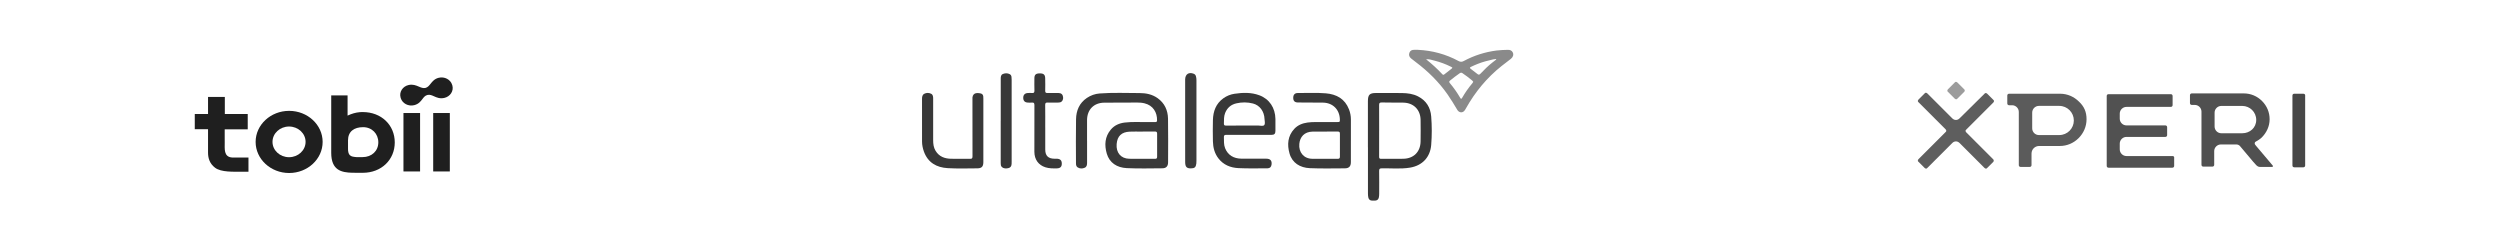
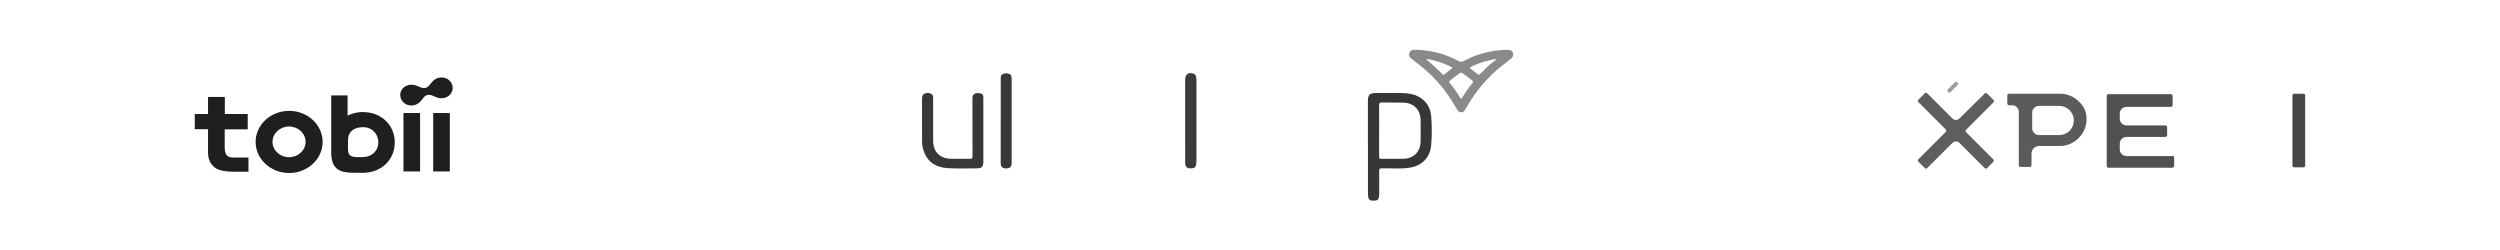
<svg xmlns="http://www.w3.org/2000/svg" version="1.1" viewBox="0 0 11878 1189.9">
  <defs>
    <style>
      .cls-1 {
        fill: #474747;
      }

      .cls-2 {
        fill: #393939;
      }

      .cls-3 {
        fill: #5b5b5b;
      }

      .cls-4 {
        fill: #8a8a8a;
      }

      .cls-5 {
        fill: #3b3b3b;
      }

      .cls-6 {
        fill: #373737;
      }

      .cls-7 {
        fill: #505050;
      }

      .cls-8 {
        fill: #515151;
      }

      .cls-9 {
        fill: #1f1f1f;
      }

      .cls-10 {
        fill: #383838;
      }

      .cls-11 {
        fill: #5e5e5e;
      }

      .cls-12 {
        fill: #9c9c9c;
      }
    </style>
  </defs>
  <g>
    <g id="Livello_1">
      <g>
        <g>
          <polygon class="cls-9" points="2058.2 678.7 2058.2 814.6 2137.2 814.6 2137.2 680.3 2137.2 537 2058.2 537 2058.2 678.7" />
          <polygon class="cls-9" points="1916.9 675.4 1916.9 814.6 1995.9 814.6 1995.9 676.2 1995.9 537 1916.9 537 1916.9 675.4" />
          <path class="cls-9" d="M1373.7,526.7c-87.8,0-159.2,66.2-159.2,147.6s71.4,147.7,159.2,147.7,159.2-66.3,159.2-147.7-71.4-147.6-159.2-147.6ZM1373.3,746.9c-43.3,0-78.6-32.7-78.6-72.9s35.3-72.9,78.6-72.9,78.6,32.7,78.6,72.9-35.2,72.9-78.6,72.9Z" />
          <path class="cls-9" d="M1723.4,532.3c-3.7,0-7.7.1-12.4.5h-.6c-20.7,1.6-40.6,7.8-59,16.5v-96.2h-77.7v142.9h0s0,129.9,0,129.9c0,83.3,48.2,93.8,101.1,94.9h0c1,.1,47.7.2,48.7.2,88.8,0,152.1-62,152.1-144.3s-63.3-144.3-152.1-144.3ZM1722.7,746.5h-29.1c-12.6-1.2-23.9-1.9-31.4-9.2-.2-.2-.5-.5-.6-.6,0,0,0-.1-.2-.2-5.7-6.4-8.4-16.7-7.9-33.3,0-.7,0-14.8,0-34.7v-1.8c0-42.3,29.4-62.5,71.6-62.5s72.4,31.4,72.4,72.1-31,70.2-74.9,70.2Z" />
          <path class="cls-9" d="M1103.7,748.4c-42.4-2.2-35.5-43.5-36-69.8-.2-10.5-.1-14.9-.1-25.4v-38.8h109.4v-72.7h-108.8v-81.1h-79.8v81.1h-63v72.2h63v111c0,27.6,8.2,52.7,33.2,71.9,28.9,22.3,89.2,18.8,125.2,19.2h33.7c0,0,0-67.4,0-67.4,0,0-71.8,0-76.8-.2Z" />
          <path class="cls-9" d="M2149.4,406.8c-.2-.6-.4-1.1-.5-1.6-.2-.6-.3-1.2-.5-1.7-7.6-25.7-36.4-40.9-64.2-33.9-20,5.1-29.8,17.6-38.5,28.5-7.1,9-13.3,16.7-24.2,19.7-11.1,2.3-20.6-1.6-31.5-6.3-13.3-5.7-28.5-12.1-48.6-7.6-28,6.3-45.2,32.6-38.4,58.5.2.6.4,1.1.5,1.7.2.6.2,1.1.4,1.7,7.7,25.7,36.5,40.9,64.2,33.8,20.9-5.3,30.4-17.8,38.8-28.9,6.9-9.2,12.4-16.5,23.9-19.5,11.6-2.6,20.2,1.3,31.2,6.2,13,5.9,27.9,12.6,49,7.8,28-6.3,45.2-32.6,38.4-58.5Z" />
        </g>
        <g>
-           <path class="cls-2" d="M5164.9,669.2c0,34.8,0,69.5,0,104.3,0,9.8-1.2,19.2-11.5,23.6-11.1,4.7-22.5,4.8-33-1.7-6.9-4.2-8.2-11.9-8.2-19.3-.1-69.9-1.1-139.8.3-209.6.8-41.3,15.7-77.2,51.8-101.4,18.3-12.2,38.6-19.3,60.2-21,63.5-4.8,127.1-2,190.7-1.9,30.1,0,59.5,6.1,84.8,24.1,33.4,23.8,48.7,57.8,49.5,97.4,1.3,69.2.4,138.4.3,207.5,0,18.4-8.8,28.3-27.2,28.4-56.3.4-112.7,1.9-168.9-.8-46.7-2.2-82.5-25.2-95.2-69.1-11.7-40.5-9.3-80,19.2-114,17.1-20.4,40.3-30.3,66.2-33.5,38.8-4.7,77.7-1.4,116.6-2.2,9.4-.2,18.8-.1,28.2,0,5.3,0,8.6-1.4,8.7-7.5.9-38.4-18.6-71.6-59.7-81.7-11.7-2.9-23.4-3.6-35.1-3.6-52.1,0-104.3,0-156.4.6-48.9.6-80.5,32.6-81.4,81.4,0,.7,0,1.4,0,2.1,0,32.7,0,65.4,0,98M5424.6,625.1v.2c-19.1,0-38.3-.7-57.3.2-38.4,1.8-58.7,20.6-61.9,59-3.3,40.2,19.5,69.1,60.2,69.8,40.7.7,81.3,0,122,.3,7.8,0,10.2-2.6,10.1-10.3-.3-36.2-.4-72.3,0-108.5,0-8.1-2.2-11.1-10.6-10.9-20.8.5-41.7.2-62.6.2" />
          <path class="cls-6" d="M6499.2,700.3v-210.6c0-3.1,0-6.3,0-9.4.2-30.3,8.2-38.4,38.3-38.4,41.4,0,82.7-.5,124.1.2,26.1.4,51.8,3.6,75.7,15.8,39.2,20,59.3,53.2,62.6,95.4,3.5,45,3.7,90.4,0,135.4-4.6,57.5-41.6,98.1-100.9,107.8-44.5,7.3-89.5,2.4-134.2,3.3-9.4.2-12.3,2.4-12.2,12.1.6,36.1.3,72.3.2,108.4,0,5.9-.4,11.8-1.6,17.6-1.8,9.2-7.7,14.6-17.3,15.2-5.2.3-10.4.2-15.6,0-9.8-.4-15.3-6.1-17.2-15.2-1.2-6.1-1.7-12.4-1.7-18.6-.1-73,0-146,0-219M6552.6,619.6c0,41.7.1,83.4-.1,125.1,0,6.9,1.6,10,9.3,9.9,35.1-.3,70.2.3,105.3-.3,49.8-.8,81.8-33.1,82.4-82.8.5-34,.5-68.1,0-102.1-.8-48.7-33.9-81.2-82.5-81.8-34-.4-68.1,0-102.1-.8-10.4-.3-12.6,3.3-12.4,13,.5,40,.2,79.9.2,119.9" />
-           <path class="cls-2" d="M6418.3,667.8c0,34.1,0,68.1,0,102.2,0,20.2-8.6,29.7-29,29.8-55.2.3-110.6,1.5-165.7-.8-46.9-2-84.2-25-96.8-69.9-11.8-42.1-8.9-82.7,22.7-116.9,16.8-18.1,38.6-26.6,62.5-30,13.4-1.9,26.9-2.4,40.5-2.3,33.4.3,66.7,0,100.1,0,13.4,0,13.8-.5,13.3-14.3-1.8-45.4-33.7-77.1-79.5-78-39.6-.7-79.2-.5-118.8-.7-15.7,0-22.9-6.7-23.2-21.4-.3-15.2,7.2-23.8,22.5-23.6,44.1.5,88.3-2.2,132.3,1.5,51.2,4.3,90.8,26.2,110.3,76.5,5.8,15,8.8,30.6,8.9,46.7.2,33.7,0,67.4,0,101.1M6293.9,625.1h0c-19.1.1-38.2-.1-57.3.2-39.4.6-60.1,25.2-63.3,58.1-3.8,40,21.3,70.6,61.4,71,40.3.4,80.6,0,120.8.2,8.2,0,10.8-2.7,10.7-10.9-.4-36.1-.4-72.2,0-108.3.1-8.7-3.1-10.6-11-10.4-20.5.4-41,.1-61.5.1" />
          <path class="cls-4" d="M6737,236.8c68.3,3.2,132.7,20.6,192.8,53.1,8.9,4.8,15.6,4.9,24.8,0,49-26.3,101.2-43,156.6-50,17.7-2.2,35.2-2.6,52.9-3.1,10.8-.3,19.3,3.2,23.8,13.2,4.5,10.3.6,21.7-9.4,29.6-14.5,11.3-29.3,22.2-43.7,33.7-70.2,55.8-126.2,123.6-169.9,201.7-2.5,4.5-5.1,9.2-8.7,12.8-9.8,9.7-24.7,7.1-32.4-6-14.7-24.7-29.5-49.3-46-73-41.8-59.7-93-110.1-151.1-153.8-7.8-5.8-15.6-11.7-23-17.9-8.3-7-11-16.2-7.4-26.3,3.8-10.4,12.2-14.5,23.1-14.1,5.9.2,11.8,0,17.7,0M6999.7,388.7c-1.7-2.1-2.9-4.3-4.6-5.8-15.2-12.7-30.8-24.8-47.3-35.7-4.9-3.3-8.9-1.6-13.3,1.4-15.5,10.6-30.2,22.2-44.8,33.9-4.7,3.8-5.5,7.2-1.4,12.1,18.3,21.8,34.7,45.1,49.1,69.7,3.3,5.6,5.3,7.9,9.5.5,14.2-24.7,30.5-48,49-69.8,1.5-1.8,2.5-4,3.9-6.4M7108.9,283c-.3-.9-.6-1.8-.9-2.7-4.7.6-9.4.9-14,1.9-12.4,2.9-24.9,6-37.2,9.3-23.7,6.5-46.4,15.8-68.5,26.4-5.3,2.6-6.2,5.2-.6,9.2,10.7,7.7,21,15.8,31.2,24,5.3,4.3,8.9,5.4,14.6-.5,18.7-19.5,37.6-38.7,59.2-55.2,5.4-4.1,10.8-8.4,16.2-12.5M6775.8,281.8c27.7,22.1,53.6,45.5,77.3,71.2,3.5,3.9,6.3,2.6,9.7-.1,10-8,20-16,30.3-23.7,9.7-7.3,9.8-7.6-.9-12.9-24.3-12-49.6-21.3-75.8-28-13.2-3.4-26.3-8.2-40.6-6.6" />
-           <path class="cls-10" d="M5933.5,640.9c-35.8,0-71.6.3-107.4-.2-8.8-.1-11.4,2.8-11.1,11.3.5,17.7-1,35.5,5.8,52.4,13,32.1,40,49.3,78.2,49.5,39.3.2,78.5-.1,117.8.1,19.2.1,27.3,9.9,24.5,28.6-1.6,10.7-7.8,17.1-18.8,17.1-46.2.1-92.5,1.4-138.6-.9-37.4-1.9-71.1-15.2-95.1-46.4-18.3-23.8-25.3-51.4-26-80.7-.7-33.7-.9-67.4,0-101.1,1.1-41.7,14.2-78.2,49.7-103.7,15.8-11.3,33.5-18.4,52.5-21.3,39.8-6,79.8-7.2,118.2,7,48,17.8,75.7,59.7,76.6,112.9.3,18.8.1,37.5,0,56.3,0,13.7-5.1,18.9-18.9,19-35.8.1-71.6,0-107.4,0M5911.7,596.4c22.2,0,44.5.2,66.7,0,9.6-.1,22.3,4.3,28-1.9,5.9-6.5,2-19.2,1.6-29.2-1.3-36.3-22.8-65.4-55.1-73.6-25.9-6.6-52.2-6.7-78.3-.8-25.9,5.8-43.9,21.3-53.7,45.9-6.3,15.8-5.6,32.6-5.9,49.3-.2,8,1.8,10.8,10.3,10.6,28.8-.5,57.7-.2,86.5-.2" />
          <path class="cls-10" d="M4672.1,619.9c0,50,0,100.1,0,150.1,0,21-7.5,29.6-28.4,29.8-46.9.3-93.9,1.8-140.7-.9-52.9-3-94.5-26.1-113.5-79.3-5.3-15-8.6-30.7-8.7-46.8,0-67.8,0-135.5-.1-203.3,0-10,1.7-19.3,11-24.1,10.3-5.3,21.8-5.1,32.2,0,8.9,4.4,9.7,13.6,9.7,22.6,0,66,0,132.1,0,198.1,0,17.5,2,34.7,11.3,50.1,16.8,27.9,43.3,37.6,74.1,38.1,29.9.4,59.8-.2,89.7.3,9,.2,11.8-2.2,11.8-11.6-.4-85.1-.2-170.3-.2-255.4s.3-9.7,0-14.6c-2-29.8,15.8-34.4,39.7-28.9,6.4,1.5,10.8,6.3,11.6,13.2.5,3.8.5,7.6.5,11.4,0,50.4,0,100.8,0,151.2" />
-           <path class="cls-10" d="M4966.2,606.3c0,34.8,0,69.5,0,104.3,0,29.3,14.1,43.2,43.5,43.5,4.2,0,8.4-.2,12.5,0,16.2,1.1,23.1,8.7,22.6,24.8-.4,14.1-8,20.8-23.9,21.1-18.1.3-36.3.4-53.7-5.1-33.5-10.5-52.6-37.3-52.7-73.9-.2-73.7-.2-147.4.2-221,0-10-2.4-13.8-12.6-12.6-6.2.8-12.5.3-18.7,0-14.3-.7-21.7-8.3-21.8-22.4-.1-14.2,7.8-22.5,22.4-23.1,6.2-.2,12.6-.6,18.8,0,8.9.9,12.3-1.9,12-11.4-.7-19.4-.3-38.9-.2-58.4,0-16.6,6.5-22.9,23.5-23.4,19.5-.6,27.3,5.3,27.8,22.4.6,20.1.5,40.3.1,60.5-.1,7.8,2.6,10.5,10.2,10.3,17.7-.3,35.5-.4,53.2,0,13.1.3,20,7,21.6,19.4,1.5,11.3-3.6,21.6-13,24.6-4.2,1.3-8.9,1.5-13.3,1.5-15.6.2-31.3.5-46.9-.1-8.9-.4-12,2.1-11.9,11.5.6,35.8.2,71.6.2,107.4" />
          <path class="cls-5" d="M5630.9,573.8v-189.7c0-2.4,0-4.9,0-7.3.8-24.6,17.4-35.5,40.7-26.4,5,2,8.6,5.6,10.3,11,2,6.4,2.7,12.9,2.7,19.5,0,127.5,0,255,0,382.6,0,4.5,0,9.1-.6,13.5-2.2,17.6-8.1,22.8-25.8,23-19.9.2-26.9-7-27.2-29.2-.4-28.1-.1-56.3-.1-84.4v-112.6" />
          <path class="cls-10" d="M4754.7,574.2c0-66.8,0-133.5,0-200.3,0-9.1.6-18.1,9.9-22.2,10.8-4.7,22.3-4.9,33.1.8,4.8,2.5,7.5,7.2,8.1,12.7.5,4.8.8,9.7.8,14.5,0,129.3,0,258.7,0,388,0,3.5-.1,7-.2,10.4-.2,10.1-4.4,18.1-14.4,20.4-11.2,2.7-23.1,3.5-32.4-5.6-4.7-4.6-5-11.1-5-17.5.1-67.1,0-134.2,0-201.3" />
        </g>
        <g>
          <path class="cls-1" d="M10943.7,445.3h-43.3c-5.8,0-8.6,4.4-8.6,8.6v332.4c0,5.8,4.4,8.6,8.6,8.6h43.3c5.8,0,8.6-4.4,8.6-8.6v-330.8c1.4-5.8-3-10.2-8.6-10.2" />
-           <path class="cls-12" d="M9331.8,423.8l-31.7-31.7c-4.4-4.4-10.2-4.4-13,0l-31.7,31.7c-4.4,4.4-4.4,10.2,0,13l31.7,31.7c4.4,4.4,10.2,4.4,13,0l31.7-31.7c4.4-3,4.4-10.2,0-13" />
+           <path class="cls-12" d="M9331.8,423.8l-31.7-31.7c-4.4-4.4-10.2-4.4-13,0l-31.7,31.7c-4.4,4.4-4.4,10.2,0,13c4.4,4.4,10.2,4.4,13,0l31.7-31.7c4.4-3,4.4-10.2,0-13" />
          <path class="cls-8" d="M10321.2,741.4h-218.1c-17.3,0-31.7-14.4-31.7-31.7v-27.5c0-17.3,14.4-31.7,31.7-31.7h184.8c5.8,0,8.6-4.4,8.6-8.6v-37.5c0-5.8-4.4-8.6-8.6-8.6h-184.8c-17.3,0-31.7-14.4-31.7-31.7v-24.5c0-17.3,14.4-31.7,31.7-31.7h210.8c5.8,0,8.6-4.4,8.6-8.6v-43.3c0-5.8-4.4-8.6-8.6-8.6h-295.9c-5.8,0-8.6,4.4-8.6,8.6v332.2c0,5.8,4.4,8.6,8.6,8.6h303.3c5.8,0,8.6-4.4,8.6-8.6v-37.5c1.4-6.4-2.8-9.4-8.6-9.4" />
          <path class="cls-3" d="M9783.8,641.7h-96.7c-17.3,0-31.7-14.4-31.7-31.7v-75.2c0-17.3,14.4-31.7,31.7-31.7h96.7c39.1,0,69.4,31.7,69.4,69.4,0,37.5-30.3,69.2-69.4,69.2M9877.8,483c-23.1-23.1-54.8-37.7-89.5-37.7h-242.7c-5.8,0-8.6,4.4-8.6,8.6v37.5c0,5.8,4.4,8.6,8.6,8.6h14.4c17.3,0,31.7,14.4,31.7,31.7v252.8c0,5.8,4.4,8.6,8.6,8.6h43.3c5.8,0,8.6-4.4,8.6-8.6v-54.8c0-20.1,16-36.1,36.1-36.1h98.3c33.3,0,65-13,89.5-37.5,23.1-23.1,37.5-54.8,37.5-89.5s-11.2-60.4-35.7-83.5" />
          <path class="cls-11" d="M9470.6,757.4l-128.6-128.6c-4.4-4.4-4.4-10.2,0-13l128.6-128.6c4.4-4.4,4.4-10.2,0-13l-28.9-28.9c-4.4-4.4-10.2-4.4-13,0l-118.4,117c-10.2,10.2-24.5,10.2-34.7,0l-118.4-118.4c-4.4-4.4-10.2-4.4-13,0l-28.9,28.9c-4.4,4.4-4.4,10.2,0,13l128.6,128.6c4.4,4.4,4.4,10.2,0,13l-128.6,128.6c-4.4,4.4-4.4,10.2,0,13l28.9,28.9c4.4,4.4,10.2,4.4,13,0l118.4-118.4c10.2-10.2,24.5-10.2,34.7,0l118.4,118.4c4.4,4.4,10.2,4.4,13,0l28.9-28.9c2.8-3,2.8-8.8,0-11.6" />
-           <path class="cls-7" d="M10653.4,633.1h-99.7c-17.3,0-31.7-14.4-31.7-31.7v-66.4c0-17.3,14.4-31.7,31.7-31.7h99.7c36.1,0,66.4,28.9,66.4,66.4s-30.3,63.4-66.4,63.4M10799.2,790.5c0-1.4,0-2.8-1.4-4.4l-79.4-93.9-4.4-5.8c-1.4-1.4-1.4-2.8-1.4-5.8s1.4-5.8,4.4-7.2c10.2-5.8,20.1-11.6,28.9-20.1,23.1-23.1,37.5-53.4,37.5-86.7s-13-63.6-36.1-86.7c-23.1-23.1-53.4-36.1-86.7-36.1h-247.1c-5.8,0-8.6,4.4-8.6,8.6v37.5c0,5.8,4.4,8.6,8.6,8.6h14.4c17.3,0,31.7,14.4,31.7,31.7v252.8c0,5.8,4.4,8.6,8.6,8.6h43.3c5.8,0,8.6-4.4,8.6-8.6v-65c0-17.3,14.4-31.7,31.7-31.7h72.8c7.2,0,14.4,2.8,18.7,8.6l62,73.6,14.4,16c4.4,4.4,10.2,8.6,17.3,8.6h52s10.2.6,10.2-2.4" />
        </g>
      </g>
    </g>
  </g>
</svg>